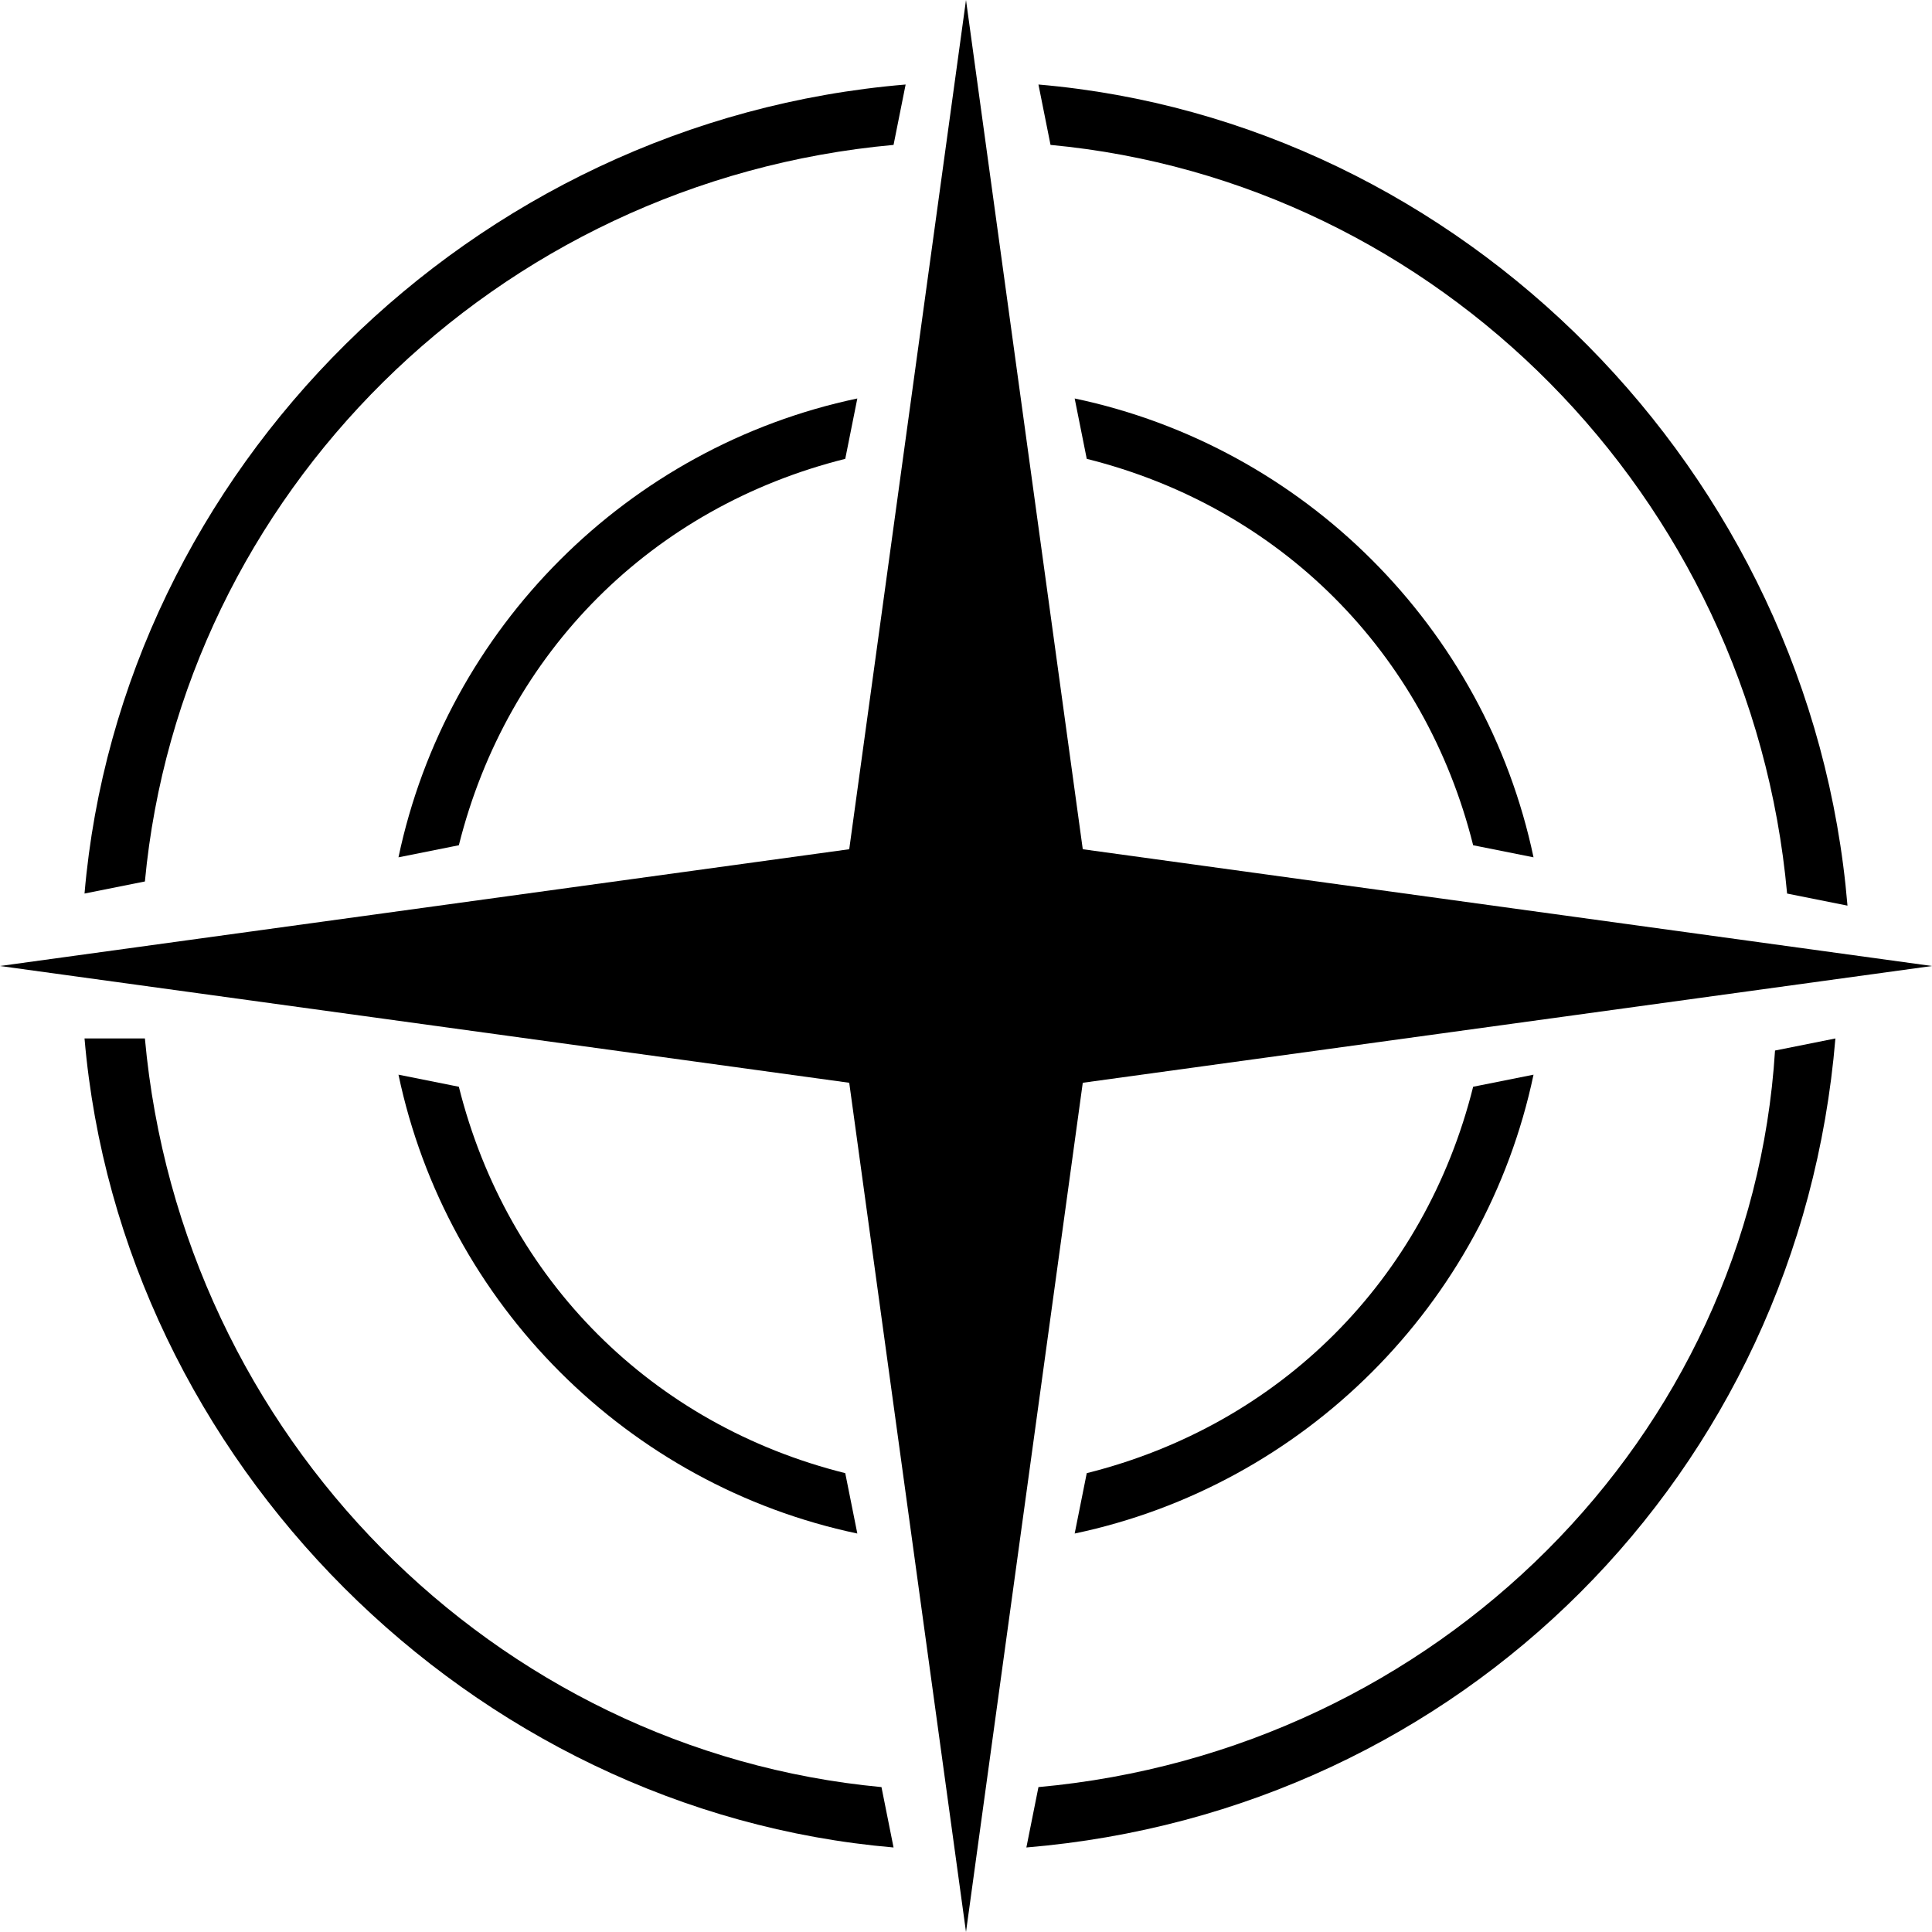
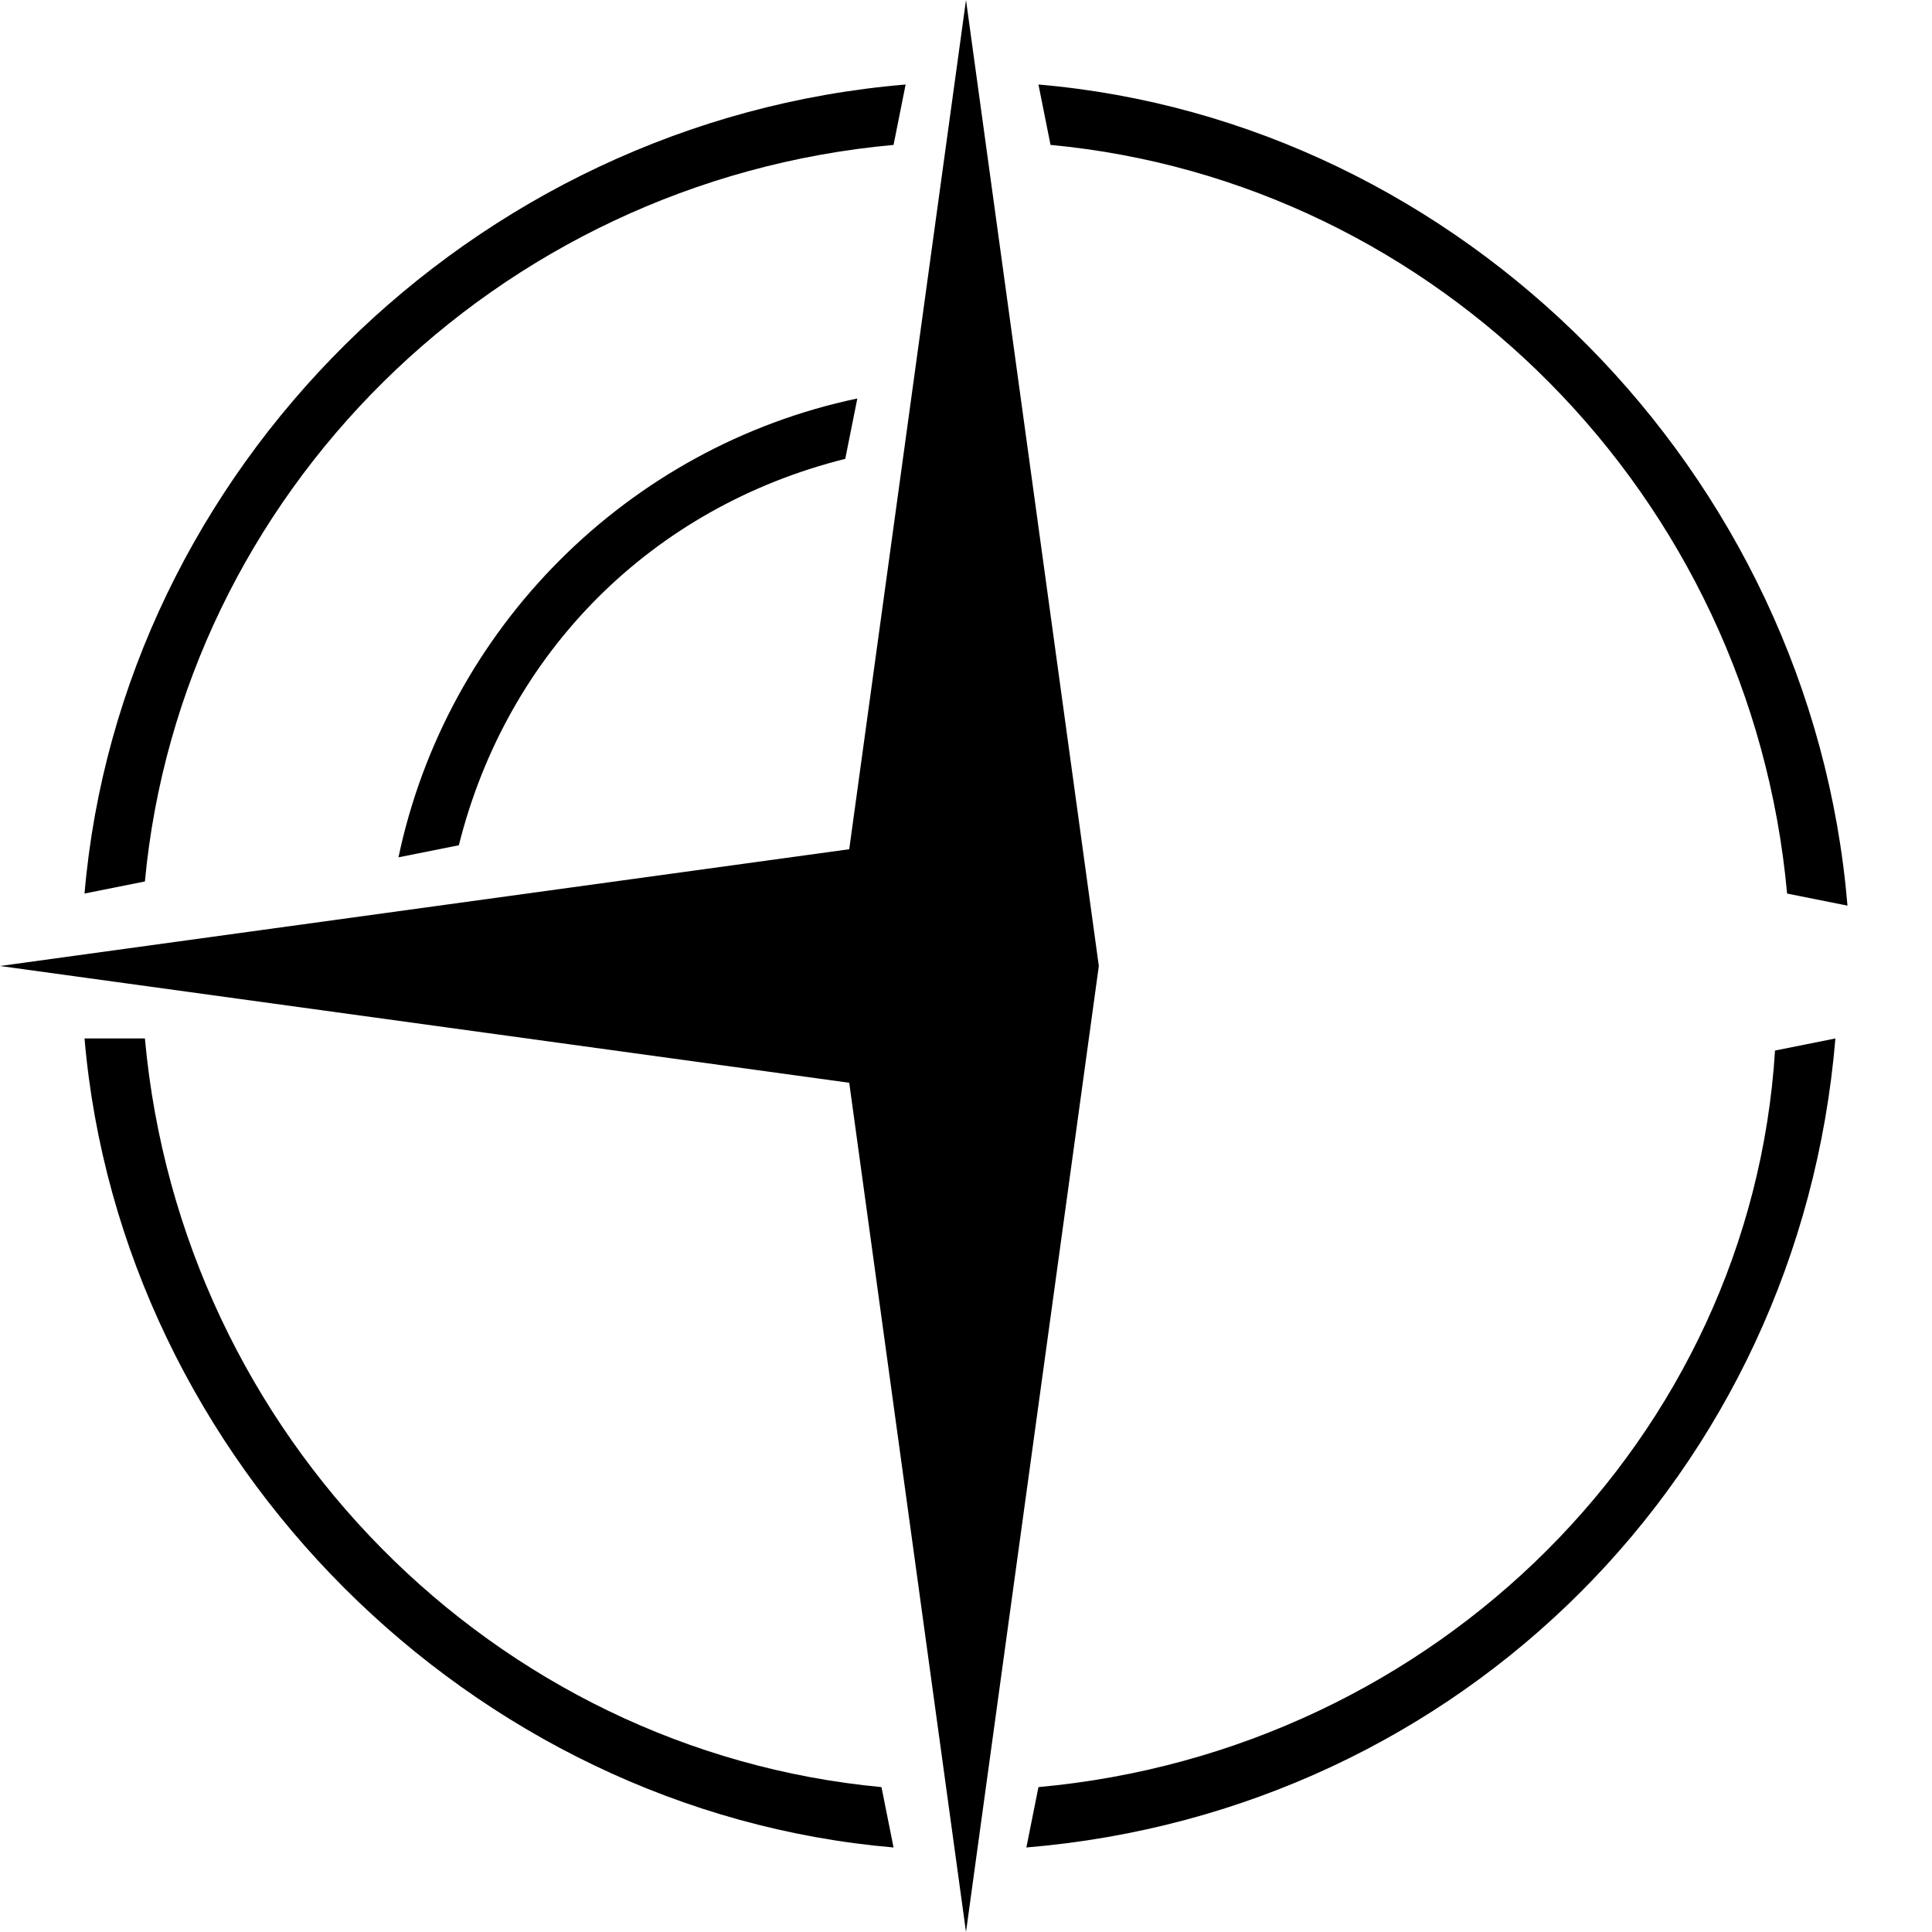
<svg xmlns="http://www.w3.org/2000/svg" version="1.1" id="Layer_1" x="0px" y="0px" viewBox="0 0 16 16" style="enable-background:new 0 0 16 16;" xml:space="preserve">
  <style type="text/css">
	.st0{fill:#0B1B31;}
</style>
  <g>
    <polygon points="6.9,8 8,0 9.1,8  " />
    <polygon points="6.9,8 8,16 9.1,8  " />
    <polygon points="8,9.1 0,8 8,6.9  " />
    <path d="M7,3.8l0.1-0.5C5.2,3.7,3.7,5.2,3.3,7.1L3.8,7C4.2,5.4,5.4,4.2,7,3.8z" />
-     <path d="M12.2,7l0.5,0.1c-0.4-1.9-1.9-3.4-3.8-3.8L9,3.8C10.6,4.2,11.8,5.4,12.2,7z" />
-     <path d="M3.8,9L3.3,8.9c0.4,1.9,1.9,3.4,3.8,3.8L7,12.2C5.4,11.8,4.2,10.6,3.8,9z" />
-     <path d="M12.2,9c-0.4,1.6-1.6,2.8-3.2,3.2l-0.1,0.5c1.9-0.4,3.4-1.9,3.8-3.8L12.2,9z" />
    <path d="M7.4,1.2l0.1-0.5C3.9,1,1,3.9,0.7,7.4l0.5-0.1C1.5,4.1,4.1,1.5,7.4,1.2z" />
    <path d="M14.8,7.4l0.5,0.1C15,3.9,12.1,1,8.6,0.7l0.1,0.5C11.9,1.5,14.5,4.1,14.8,7.4z" />
    <path d="M1.2,8.6L0.7,8.6C1,12.1,3.9,15,7.4,15.3l-0.1-0.5C4.1,14.5,1.5,11.9,1.2,8.6z" />
    <path d="M8.6,14.8l-0.1,0.5c3.6-0.3,6.4-3.1,6.7-6.7l-0.5,0.1C14.5,11.9,11.9,14.5,8.6,14.8z" />
-     <polygon points="8,9.1 16,8 8,6.9  " />
  </g>
</svg>